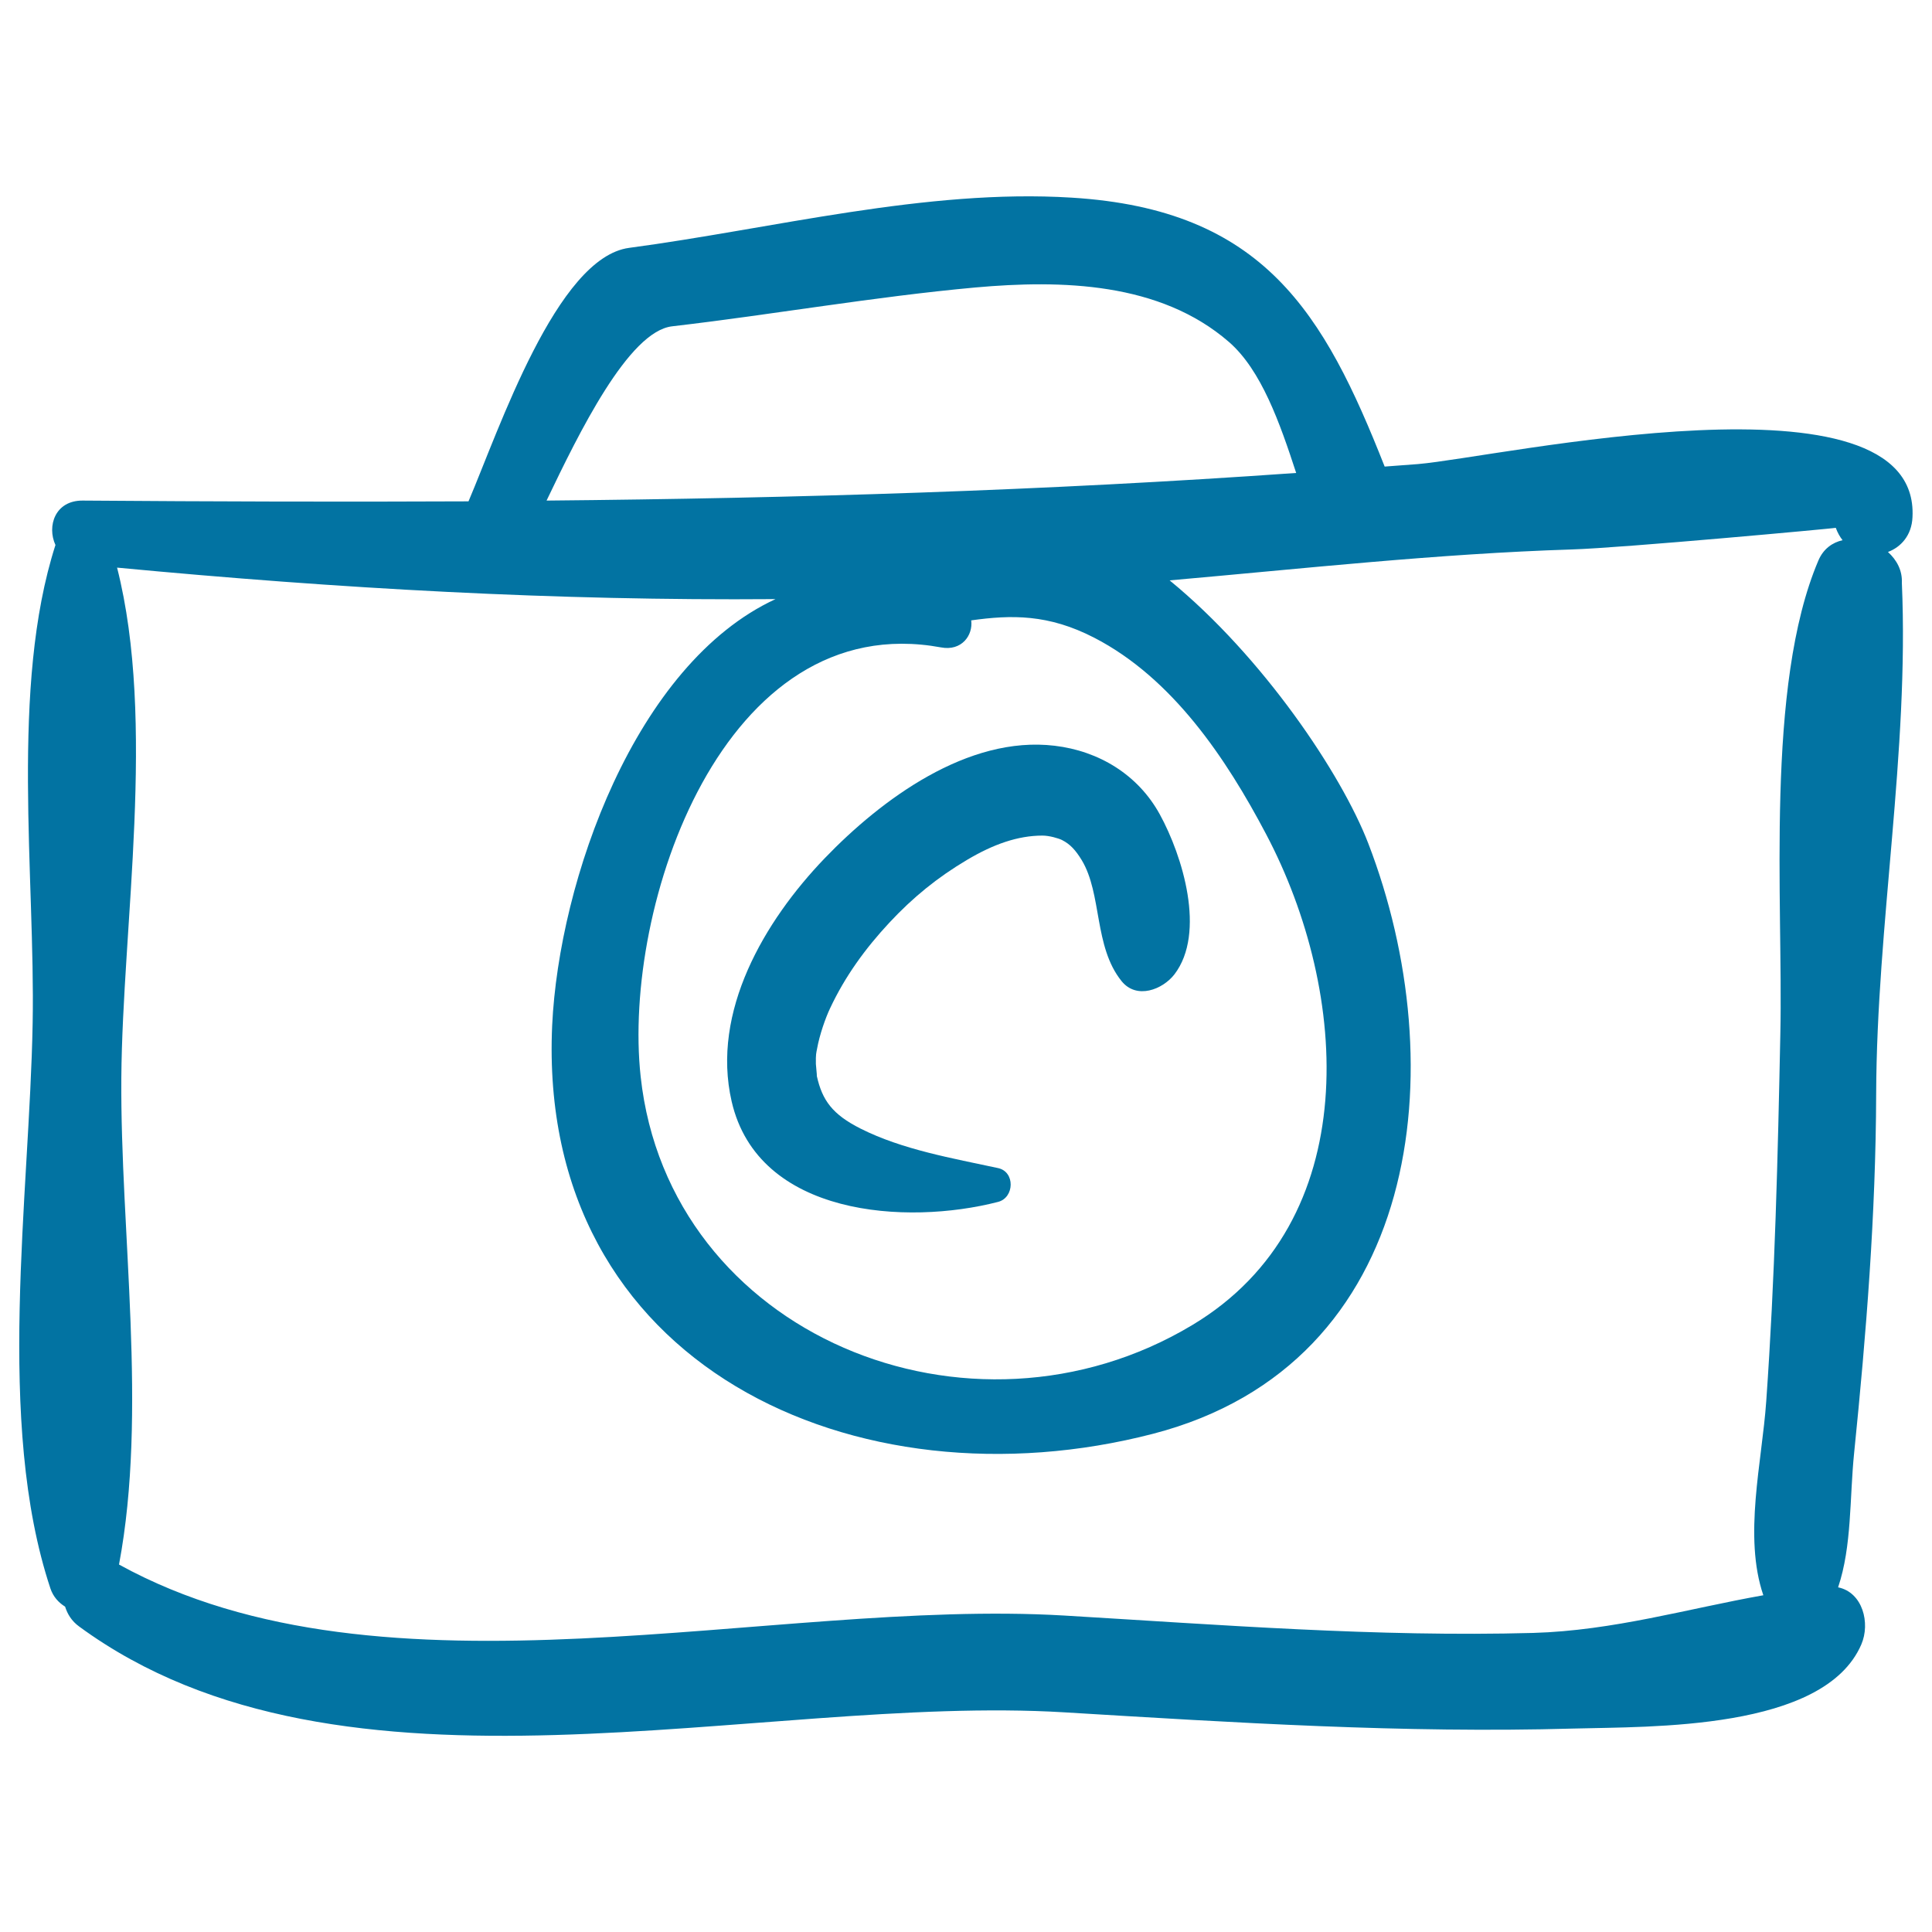
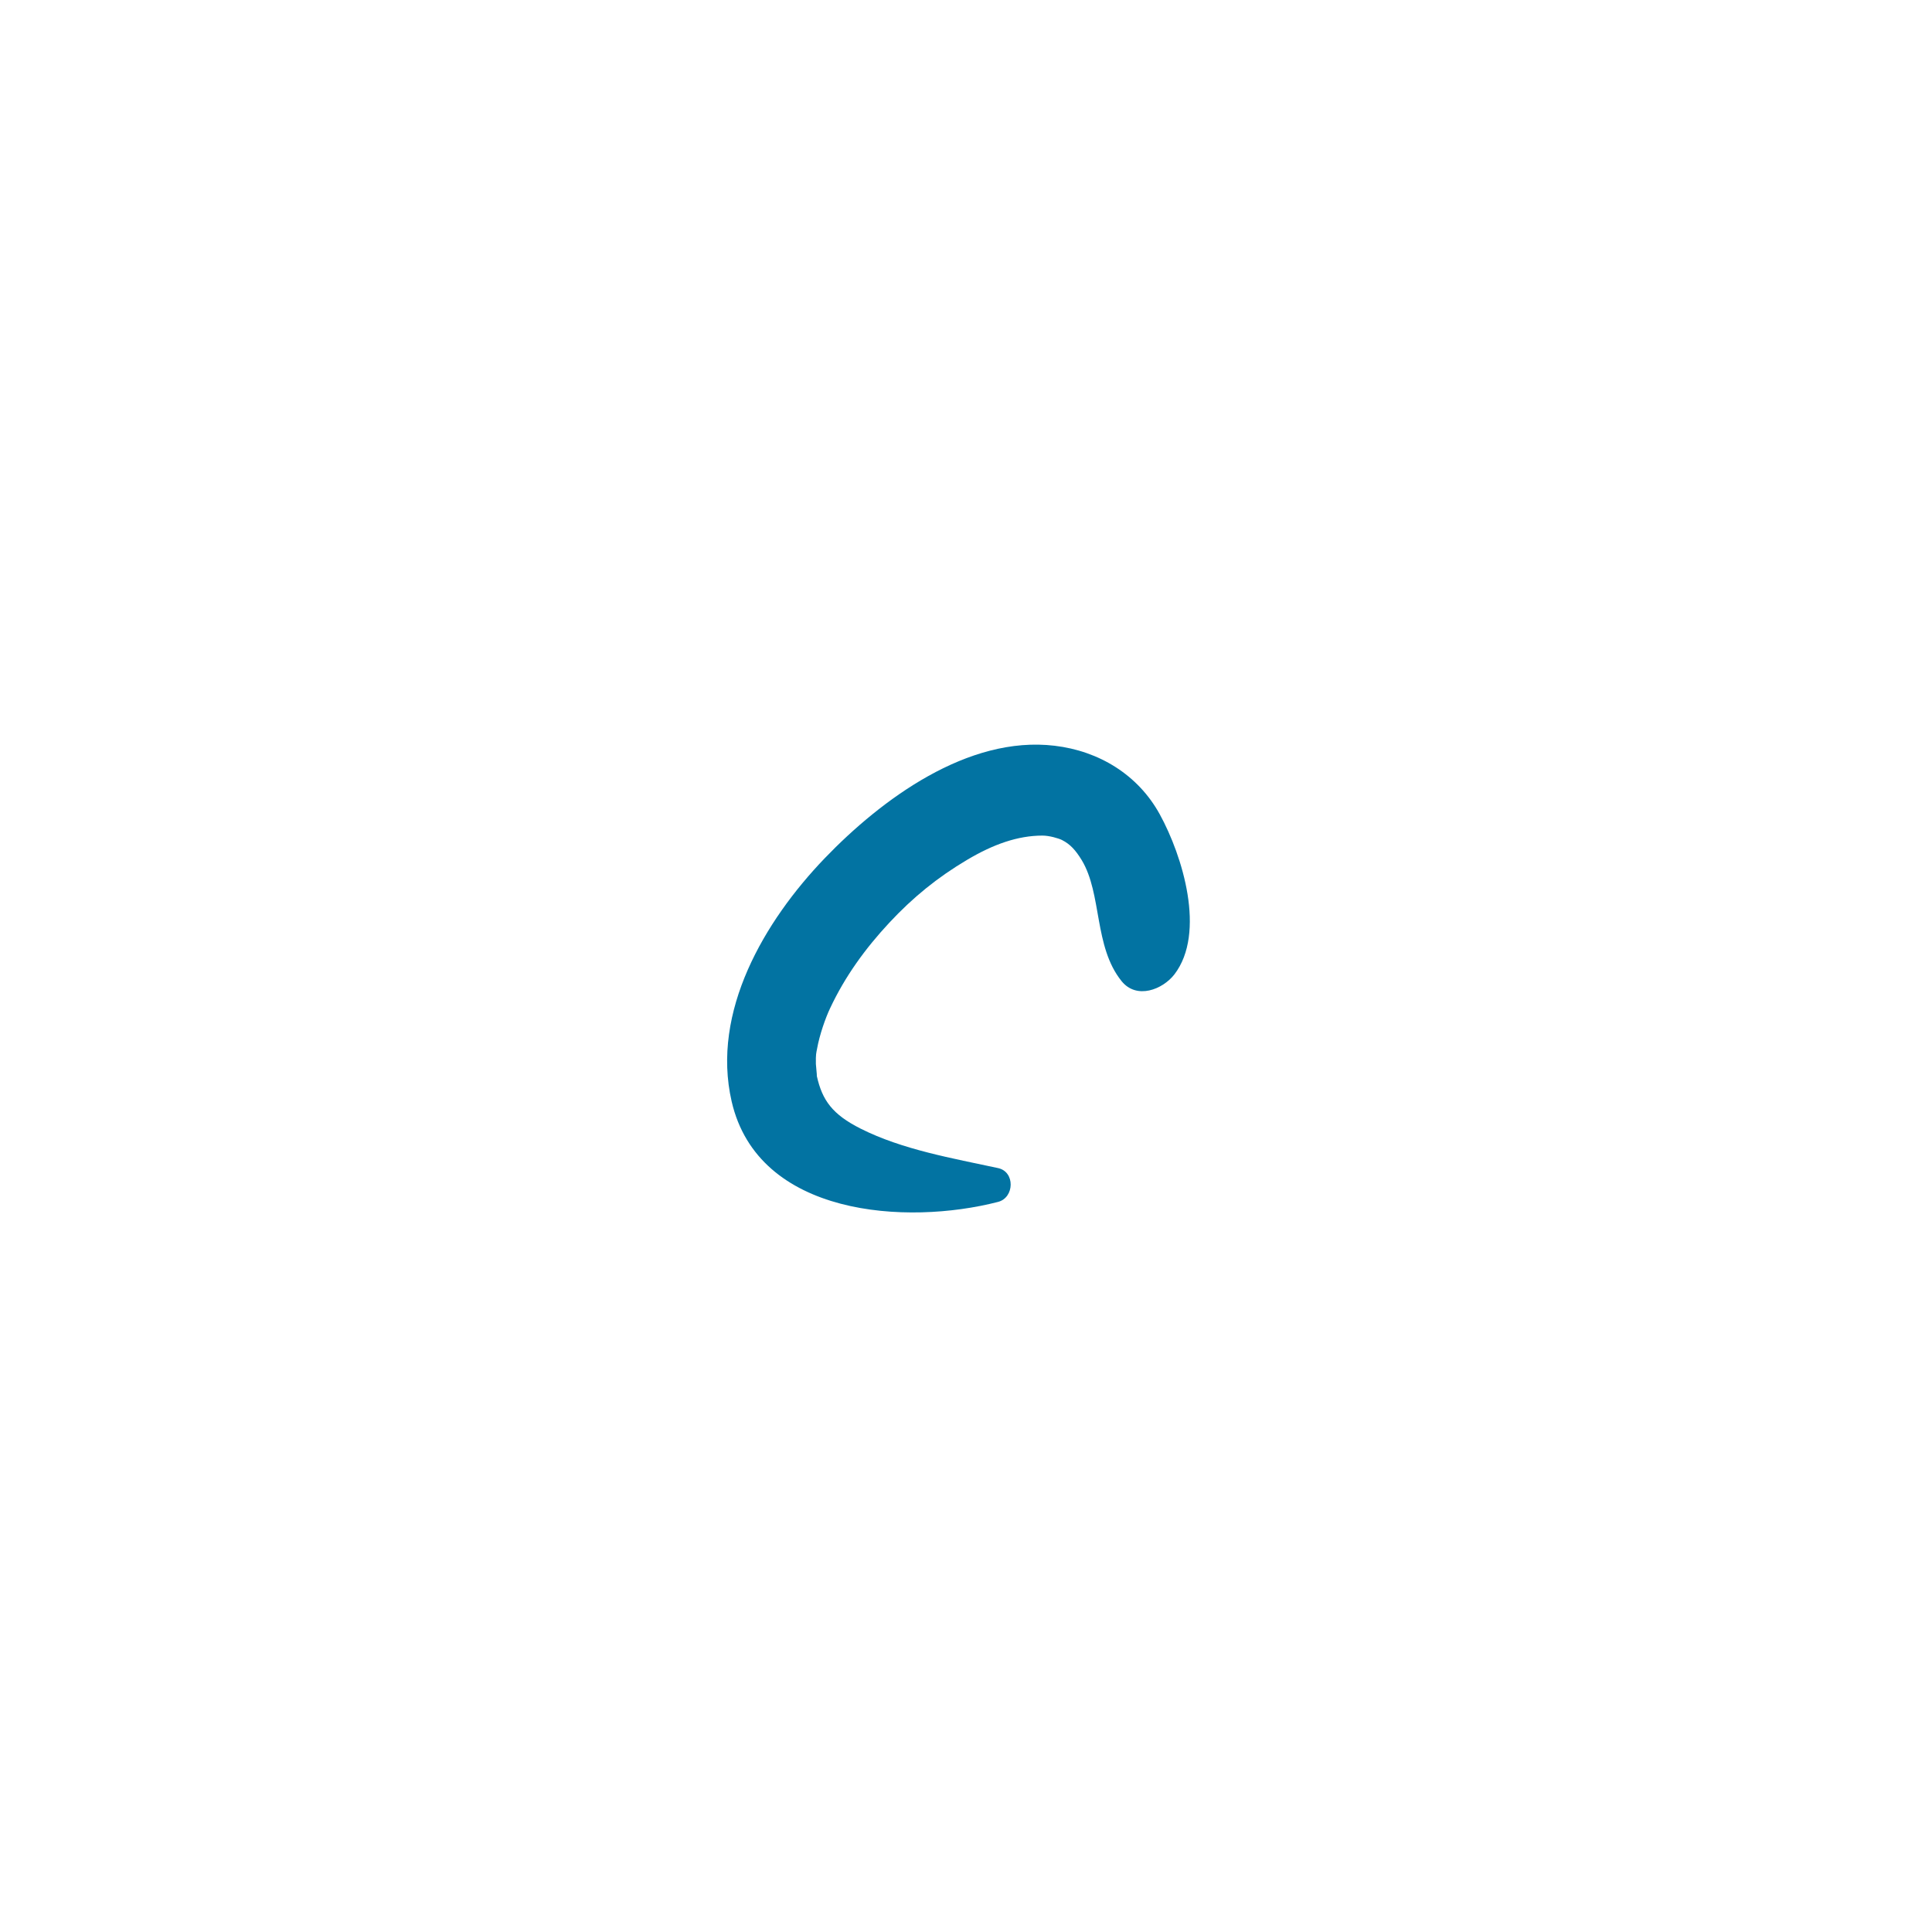
<svg xmlns="http://www.w3.org/2000/svg" viewBox="0 0 1000 1000" style="fill:#0273a2">
  <title>Photo Camera Sketch SVG icon</title>
  <g>
    <g>
-       <path d="M989.9,267.7c4.1-79.8-214.5-31-255.9-27.5c-5.8,0.5-11.5,0.8-17.3,1.3c-31.4-79.6-62.6-133.1-162-139.2c-75.4-4.7-154.8,16.1-229.1,26c-37.4,5-67.2,93.8-83.1,131.2c-66.2,0.3-132.6,0.1-199.7-0.4c-14.3-0.1-18.6,13.2-14.1,23C5.1,355.6,18.3,453.8,16.9,529.5c-1.6,89.8-19.4,206.7,9.2,292.7c1.4,4.2,4.2,7.3,7.6,9.4c1.2,3.8,3.3,7.4,7.3,10.3C177.5,942,392,876.7,550.9,886.3c87.8,5.3,175.5,10.9,263.5,8.4c39.9-1.1,129.7,1.1,149-43.5c4.8-11.1,0.7-27-12-29.6c7.2-21.4,5.9-46.2,8.3-69.6c6.3-62,11.2-123.4,11.4-185.8c0.3-87.8,17.1-176.8,13.3-264.5c0.3-6.5-2.7-11.9-7.2-16C983.9,283.2,989.5,277.1,989.9,267.7z M347.9,168.9c52.4-6.1,104.3-15.3,156.9-20.1c44.7-4,95.6-2.8,131.3,28.2c16.8,14.6,26.4,42.1,34.8,67.8c-130.1,9.2-258.7,13.1-388,14.3C299.6,224.2,325.3,171.5,347.9,168.9z M566.4,330.1c40.5,20.9,68.3,62.5,88.9,101.6c43.4,82.2,51.1,200.6-38.1,254.1c-115,69.1-271.1,5.2-285.6-128.6c-9.6-88.1,42.7-242.9,155.5-222.1c10.6,2,16.6-6.2,15.6-14C523.5,318.2,542.6,317.8,566.4,330.1z M941.2,290.1c-27.7,65-18.2,176.7-19.7,245c-1.3,63.7-2.8,126.6-7.3,190.2c-2.2,31.5-11.9,69.9-1.5,100.4c-39,6.9-77.6,18.3-119.1,19.5c-80.9,2.2-162.1-4.2-242.8-9c-152.1-9-351.5,49.5-489.2-26.4c14.9-79.1,0.6-172.2,1.2-251.9c0.6-79.1,18.1-184.1-2.2-264.1c115.1,10.9,227.3,17.2,340.8,16.3c-72.7,33.6-112.1,145.8-115.6,220.7c-8,176.5,157.8,251.1,311.1,211.3c139.6-36.3,155.7-190.4,111.3-305.6c-13.9-36-54.5-96.5-102.8-136.1c69.3-6.1,138.7-13.8,208.1-16c26.4-0.8,136.8-11,136.7-11.2c0.9,2.5,2.1,4.6,3.5,6.4C948.5,280.8,943.8,284,941.2,290.1z" />
      <path d="M600.3,421.5c-11.3-20.6-31.6-32.8-54.4-35.5c-45-5.4-89.8,27.8-119.1,58.3c-31.1,32.4-58.8,79.3-48.1,125.8c13.7,59.6,90.6,64.2,137.9,52c8.5-2.2,8.9-15.6,0-17.5c-23.6-5.1-49.4-9.5-71.1-20.4c-14.7-7.4-19.9-14.7-22.7-27.2c0.1-0.5-0.5-5.5-0.5-6.3c-0.1-5.1,0.2-5.7,0.6-7.8c1.3-7.4,4.5-16.3,6.7-20.9c7.8-16.7,18.4-31.2,30.7-44.4c12.2-13.1,25-23.5,40.2-32.5c13.6-8.1,26.3-12.6,39.1-12.6c3.5,0,8.3,1.4,10.1,2.3c4.3,2.2,7,5.2,10.2,10.4c10.6,17.6,6.2,44.7,20.6,62.6c7.8,9.7,21.3,4.4,27.4-3.5C624.3,482.8,612.1,443,600.3,421.5z" />
    </g>
  </g>
</svg>